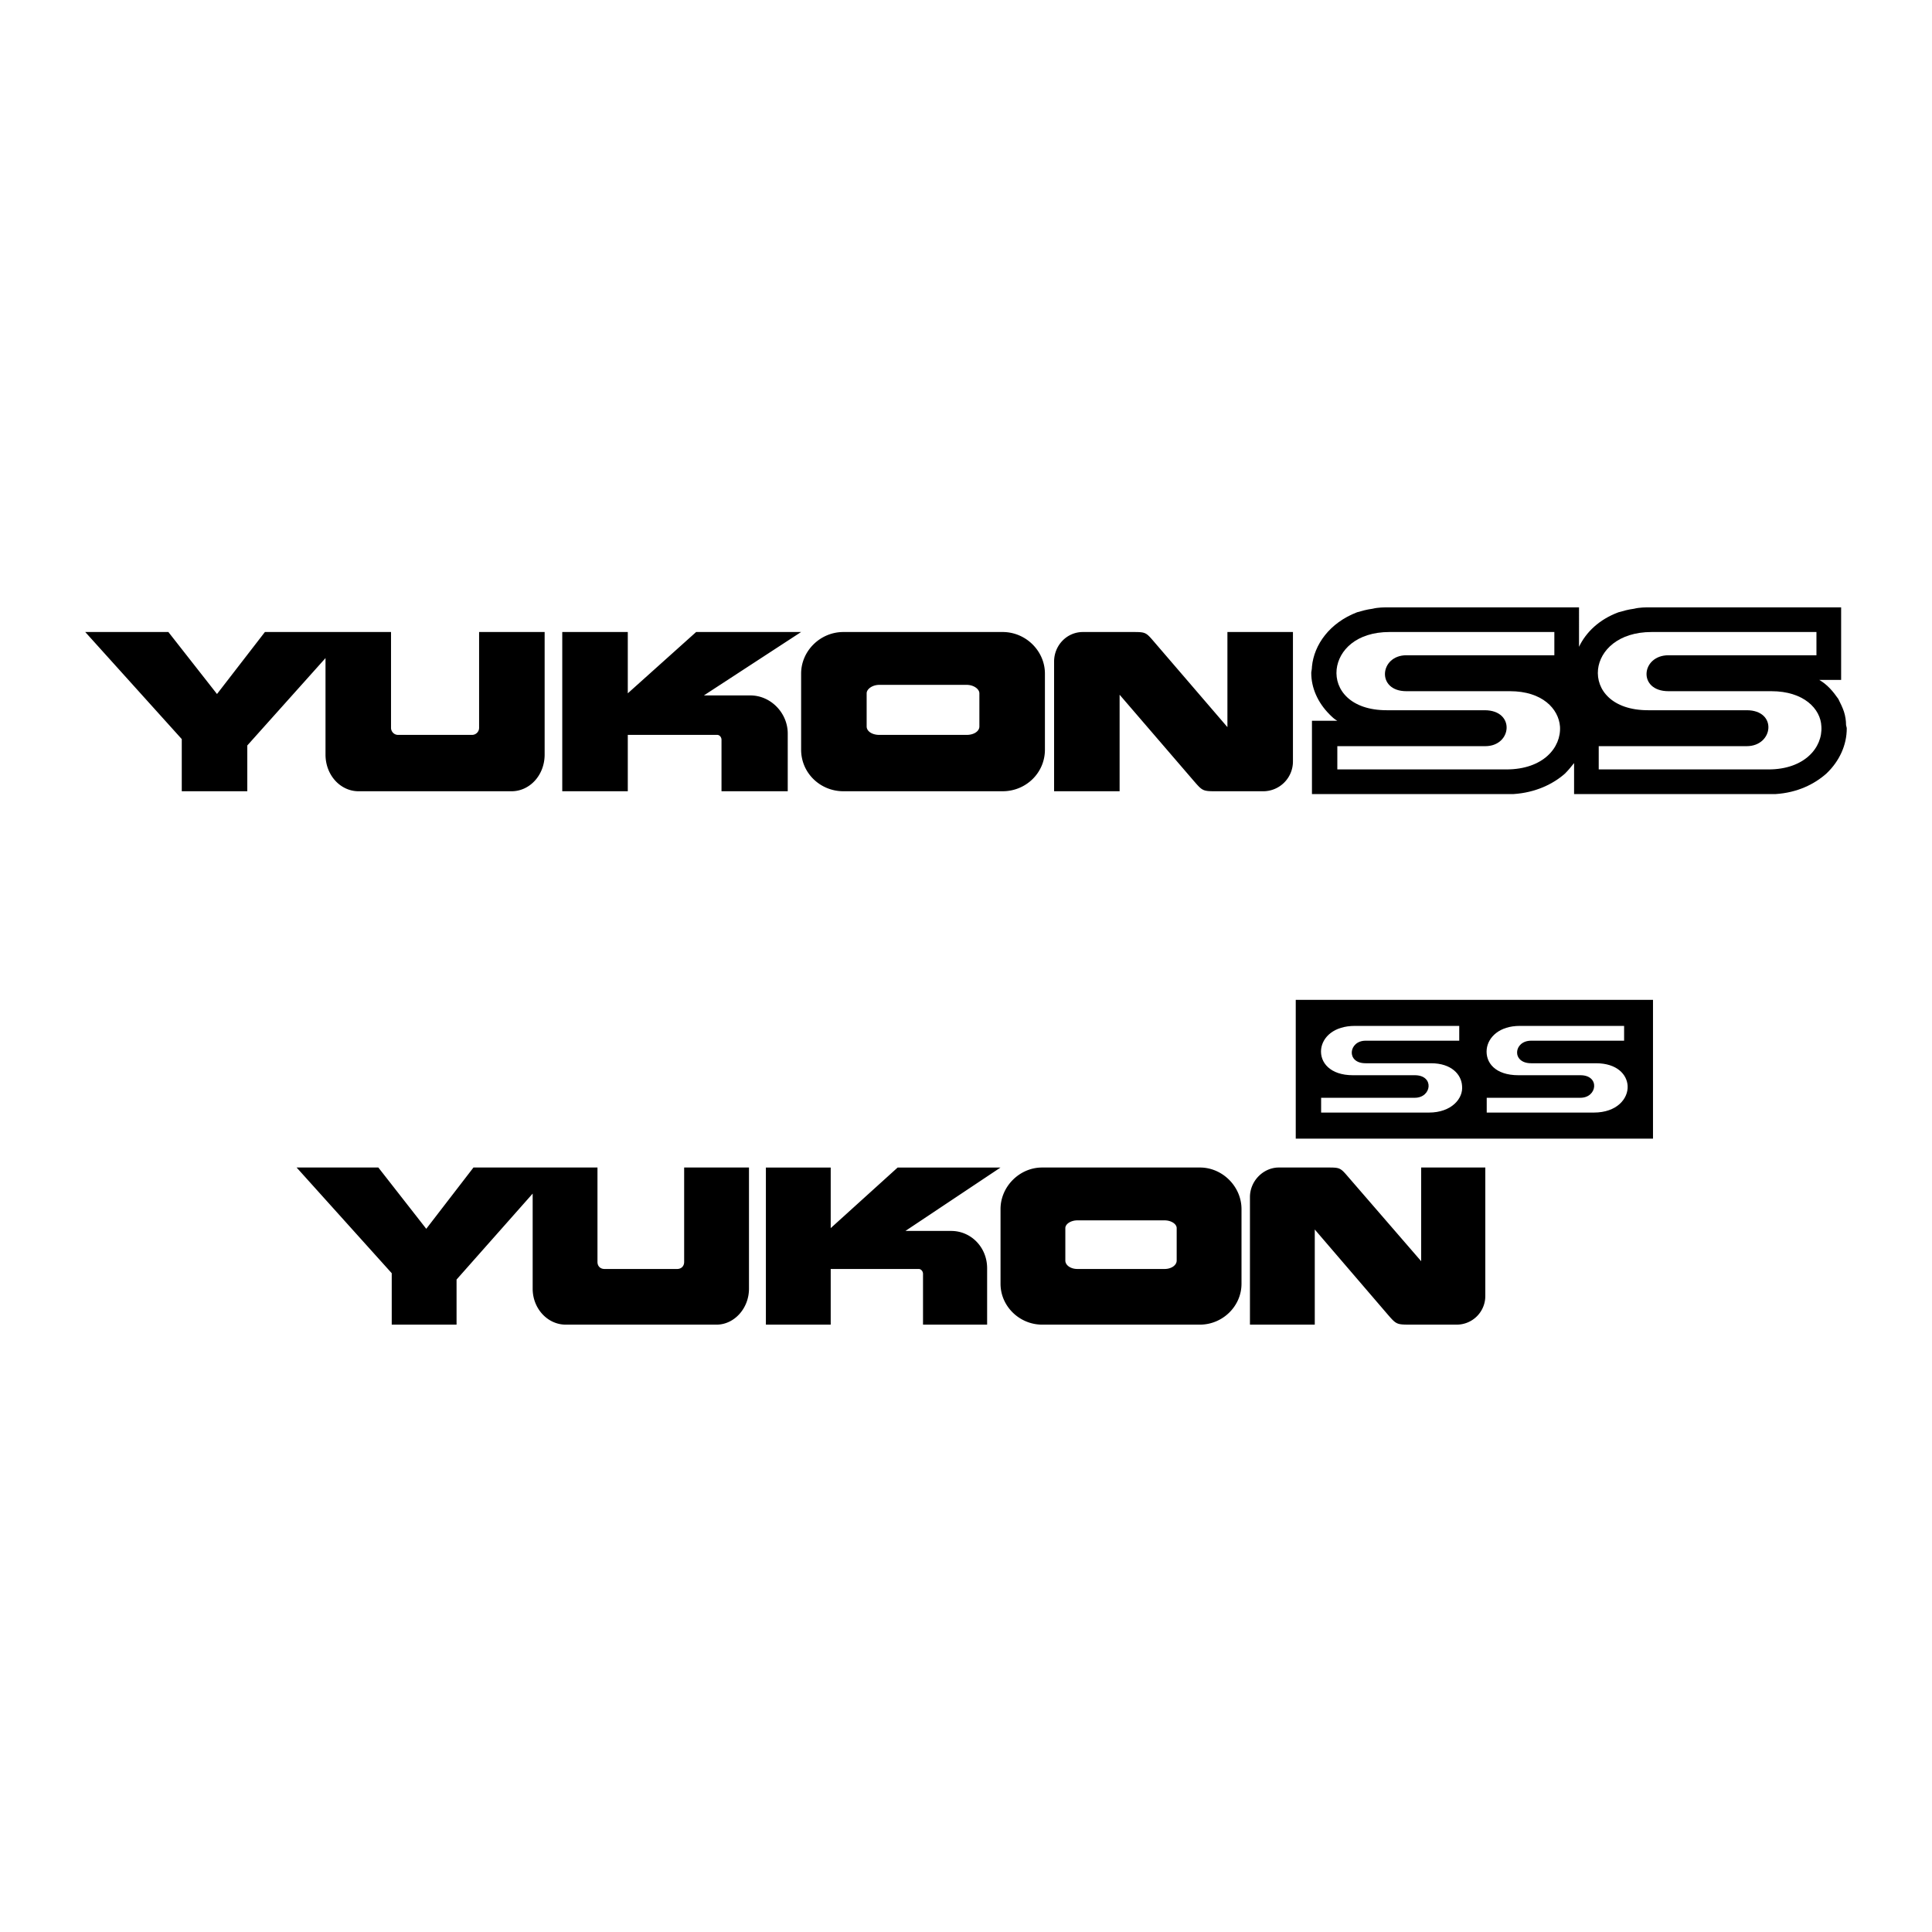
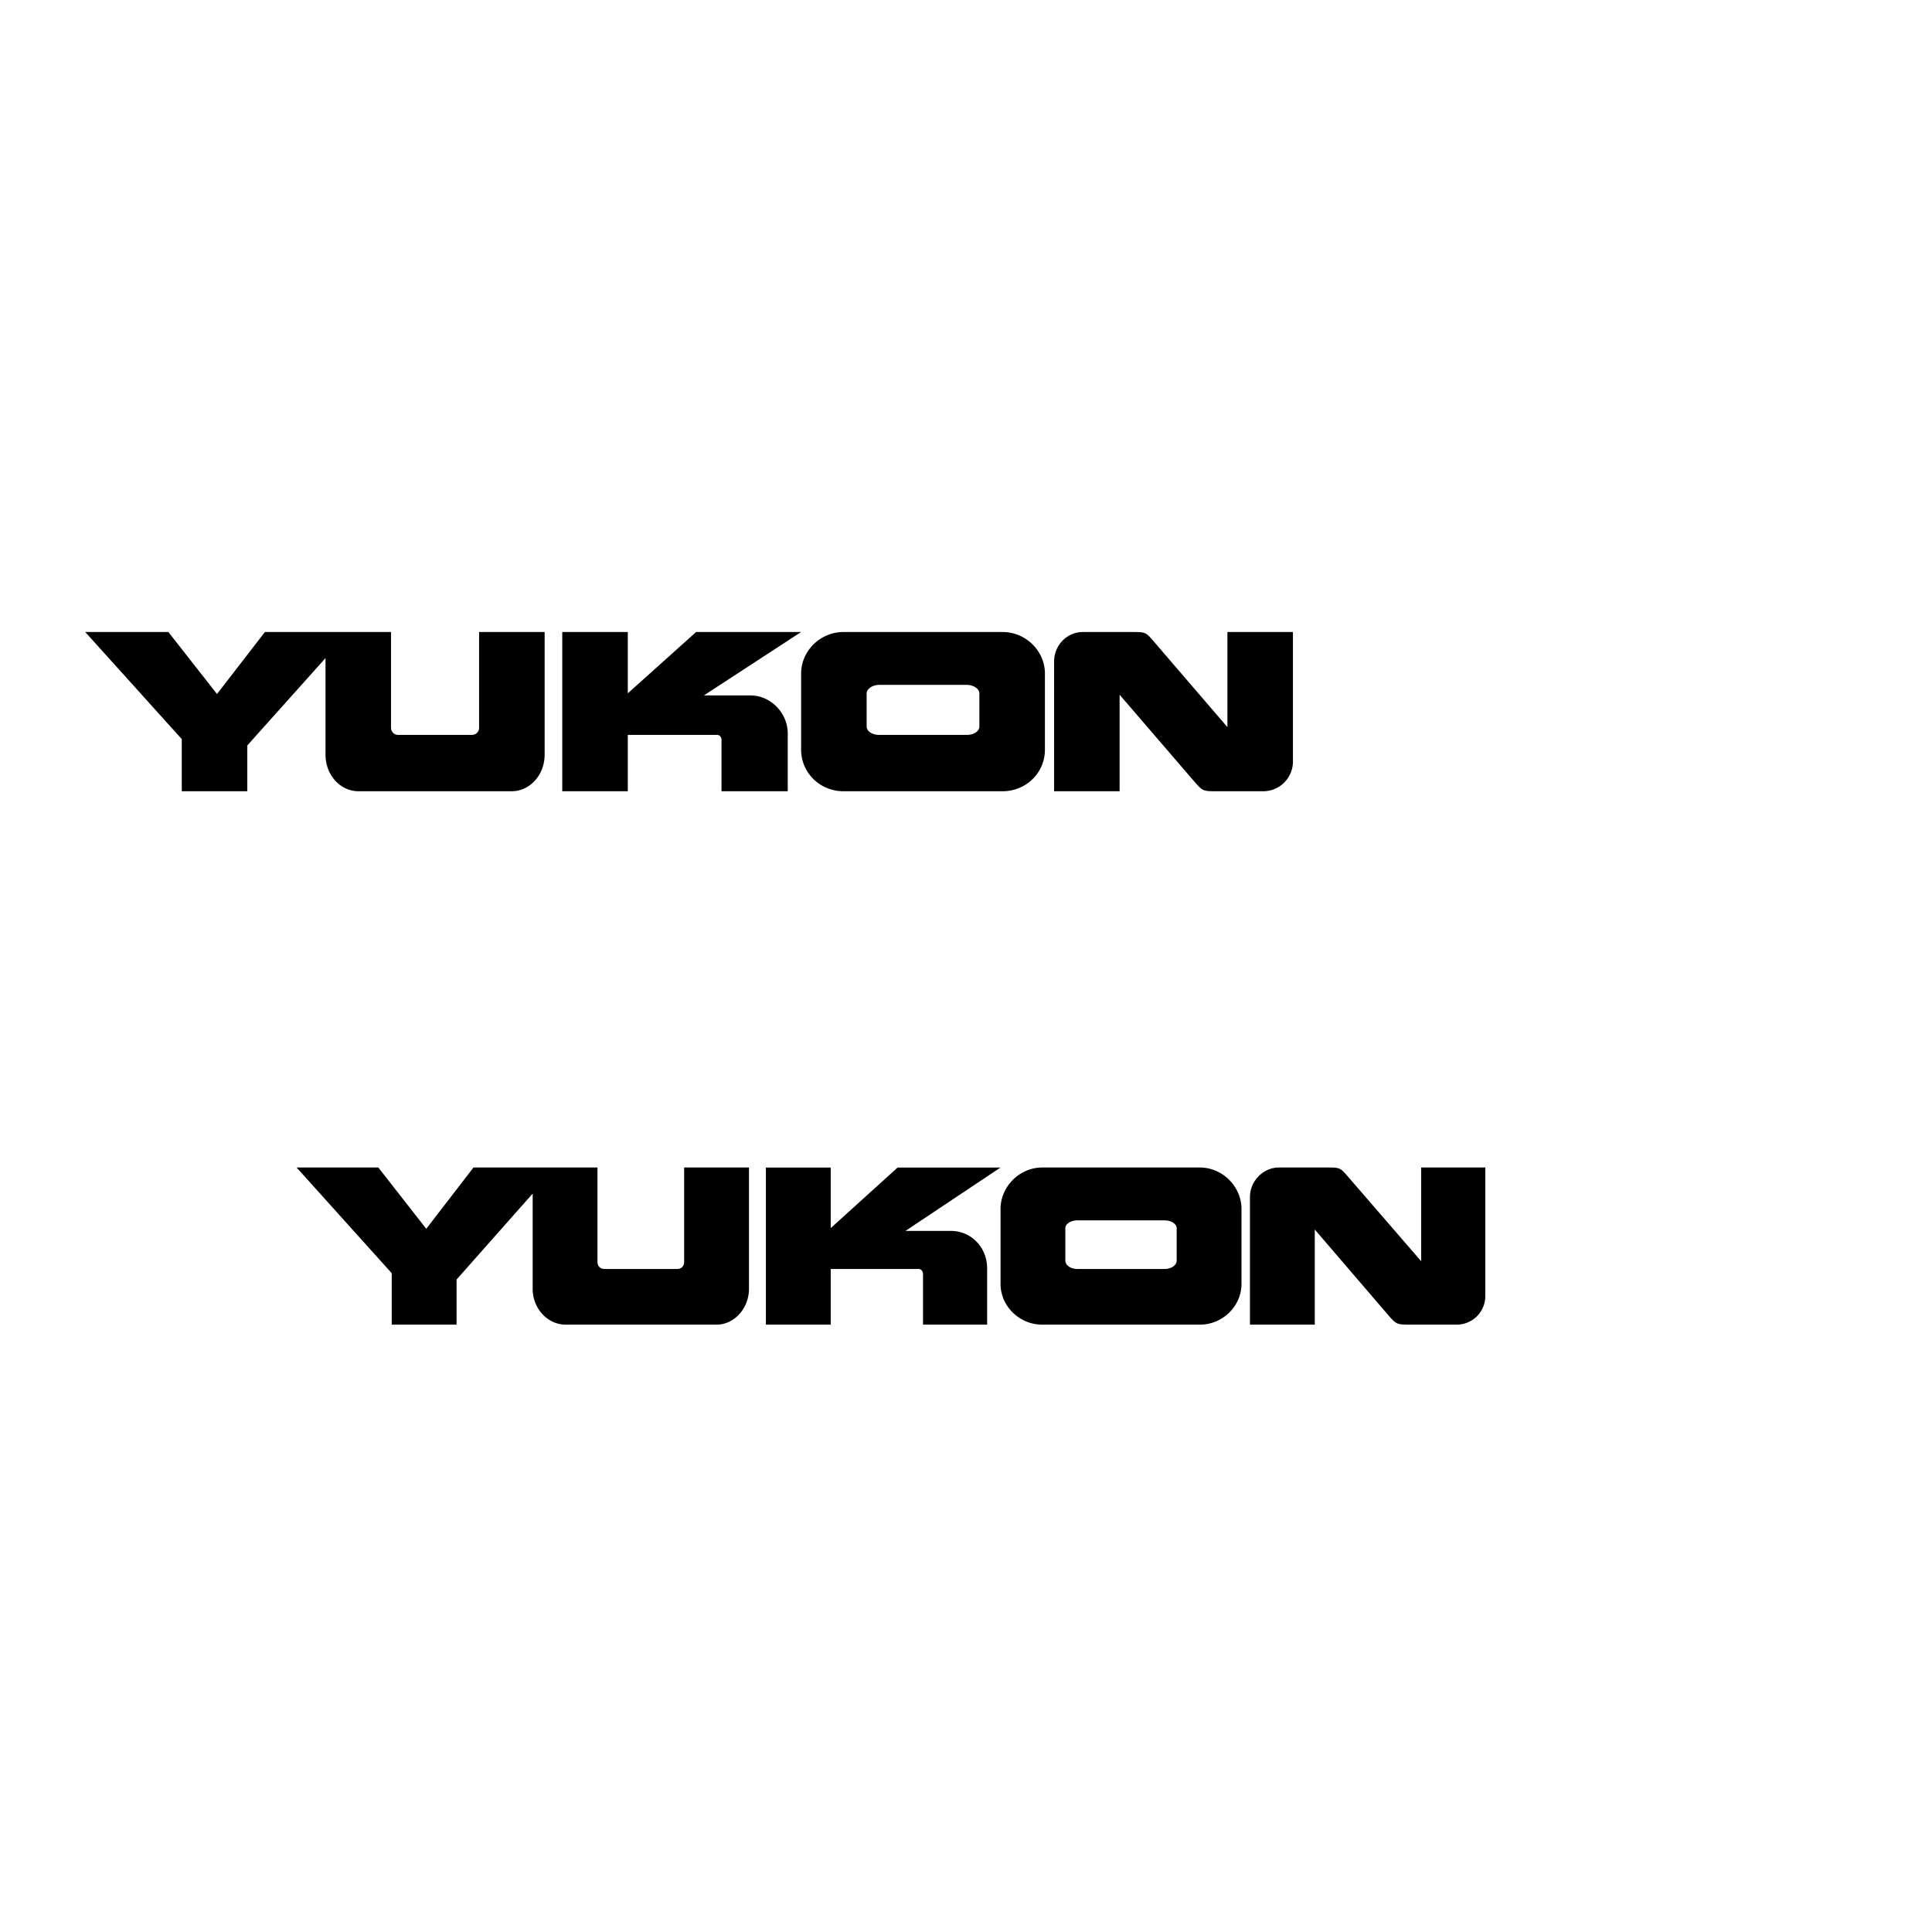
<svg xmlns="http://www.w3.org/2000/svg" width="2500" height="2500" viewBox="0 0 192.756 192.756">
  <g fill-rule="evenodd" clip-rule="evenodd">
    <path fill="#fff" d="M0 0h192.756v192.756H0V0z" />
-     <path d="M129.277 113.601h35.643V99.753h-35.643v13.848zM138.627 60.596h18.912V64.533c.703-1.477 2.037-2.742 3.936-3.445.492-.141.984-.281 1.547-.352.562-.141 1.125-.141 1.688-.141h18.98V67.835h-2.18c.844.492 1.406 1.195 1.898 1.898.211.422.422.844.562 1.266s.211.914.211 1.335c0 .07.07.211.07.352 0 1.617-.703 3.234-2.039 4.499-1.195 1.055-2.881 1.898-5.061 2.039h-20.105v-3.093c-.281.352-.562.703-.914 1.054-1.195 1.055-2.953 1.898-5.133 2.039H130.894v-7.311h2.531c-.281-.141-.562-.422-.773-.633-1.195-1.195-1.828-2.671-1.828-4.147 0-.141.07-.352.07-.633.211-2.179 1.758-4.359 4.5-5.413.492-.141.984-.281 1.545-.352.563-.139 1.127-.139 1.688-.139z" />
    <path d="M138.627 63.056c-3.303 0-5.061 1.828-5.271 3.726-.211 2.039 1.406 4.078 4.99 4.078h9.773c3.092 0 2.74 3.585.07 3.585h-14.764v2.32h16.871c3.656 0 5.484-2.179 5.344-4.289-.141-1.757-1.758-3.515-4.992-3.515h-10.334c-3.023 0-2.67-3.585 0-3.585h14.764v-2.32h-16.451zm26.152 0c-3.305 0-5.133 1.828-5.344 3.726-.211 2.039 1.406 4.078 4.992 4.078h9.842c3.094 0 2.672 3.585 0 3.585h-14.764v2.32h16.943c3.584 0 5.412-2.179 5.271-4.289-.07-1.757-1.758-3.515-4.99-3.515h-10.264c-3.094 0-2.742-3.585 0-3.585h14.762v-2.32h-16.448zM151.633 102.354c-2.037 0-3.164 1.124-3.303 2.319-.141 1.336.842 2.602 3.162 2.602h6.188c1.967 0 1.686 2.25 0 2.25h-9.35v1.476h10.684c2.32 0 3.445-1.405 3.375-2.671-.07-1.125-1.055-2.25-3.164-2.25h-6.467c-1.969 0-1.758-2.249 0-2.249h9.279v-1.477h-10.404zm-16.449 0c-2.109 0-3.234 1.124-3.375 2.319-.141 1.336.914 2.602 3.164 2.602h6.186c1.969 0 1.688 2.25 0 2.25h-9.35v1.476h10.756c2.25 0 3.445-1.405 3.305-2.671-.07-1.125-1.055-2.25-3.094-2.25h-6.537c-1.969 0-1.688-2.249 0-2.249h9.35v-1.477h-10.405z" fill="#fff" />
    <path d="M103.971 116.483h15.746c2.25 0 4.148 1.898 4.148 4.147v7.452c0 2.25-1.898 4.077-4.148 4.077h-15.746c-2.25 0-4.148-1.827-4.148-4.077v-7.452c-.001-2.248 1.898-4.147 4.148-4.147zm-13.638 6.328l9.49-6.327H89.559l-6.679 6.046v-6.046h-6.467v15.677h6.467v-5.554h8.788c.211 0 .422.211.422.492v5.062h6.396v-5.624c0-2.108-1.617-3.726-3.584-3.726h-4.569zm-60.74-6.328h8.155l4.78 6.116 4.71-6.116H59.61v9.42c0 .422.282.703.704.703h7.241c.421 0 .703-.281.703-.703v-9.42h6.468v12.092c0 1.969-1.477 3.585-3.234 3.585H56.448c-1.827 0-3.304-1.616-3.304-3.585v-9.49l-7.593 8.576v4.499h-6.468v-5.132l-9.49-10.545zm97.999 0h4.779c1.336 0 1.336 0 2.18.984l7.24 8.365v-9.35h6.398v12.795a2.852 2.852 0 0 1-2.883 2.882h-4.5c-1.477 0-1.477 0-2.391-1.055l-7.24-8.436v9.49h-6.467v-12.724c.001-1.615 1.337-2.951 2.884-2.951zm-20.108 5.273c-.631 0-1.195.352-1.195.773v3.233c0 .492.564.844 1.195.844h8.717c.633 0 1.197-.352 1.197-.844v-3.233c0-.422-.564-.773-1.197-.773h-8.717zM84.146 63.056h15.887c2.32 0 4.219 1.898 4.219 4.148v7.592c0 2.319-1.898 4.147-4.219 4.147H84.146c-2.32 0-4.218-1.828-4.218-4.147v-7.592c0-2.25 1.898-4.148 4.218-4.148zm-13.919 6.327l9.701-6.327H69.454l-6.819 6.116v-6.116h-6.538v15.888h6.538V73.32h8.928c.211 0 .422.211.422.492v5.132h6.608V73.18c0-2.039-1.688-3.797-3.726-3.797h-4.64zM8.504 63.056h8.295l4.851 6.187 4.78-6.187h12.582v9.561c0 .352.282.703.703.703h7.382a.704.704 0 0 0 .703-.703v-9.561h6.539v12.232c0 2.039-1.477 3.656-3.305 3.656H35.78c-1.828 0-3.304-1.617-3.304-3.656v-9.631l-7.803 8.717v4.569h-6.538V73.74L8.504 63.056zm99.543 0h4.852c1.406 0 1.406 0 2.25.984l7.311 8.506v-9.49h6.537v12.935a2.97 2.97 0 0 1-2.951 2.953h-4.57c-1.477 0-1.477 0-2.391-1.054l-7.381-8.577v9.631h-6.537V66.009c-.001-1.617 1.263-2.953 2.88-2.953zm-20.316 5.273c-.703 0-1.265.422-1.265.844v3.304c0 .493.562.844 1.265.844h8.717c.702 0 1.265-.351 1.265-.844v-3.304c0-.422-.562-.844-1.265-.844h-8.717z" />
  </g>
</svg>